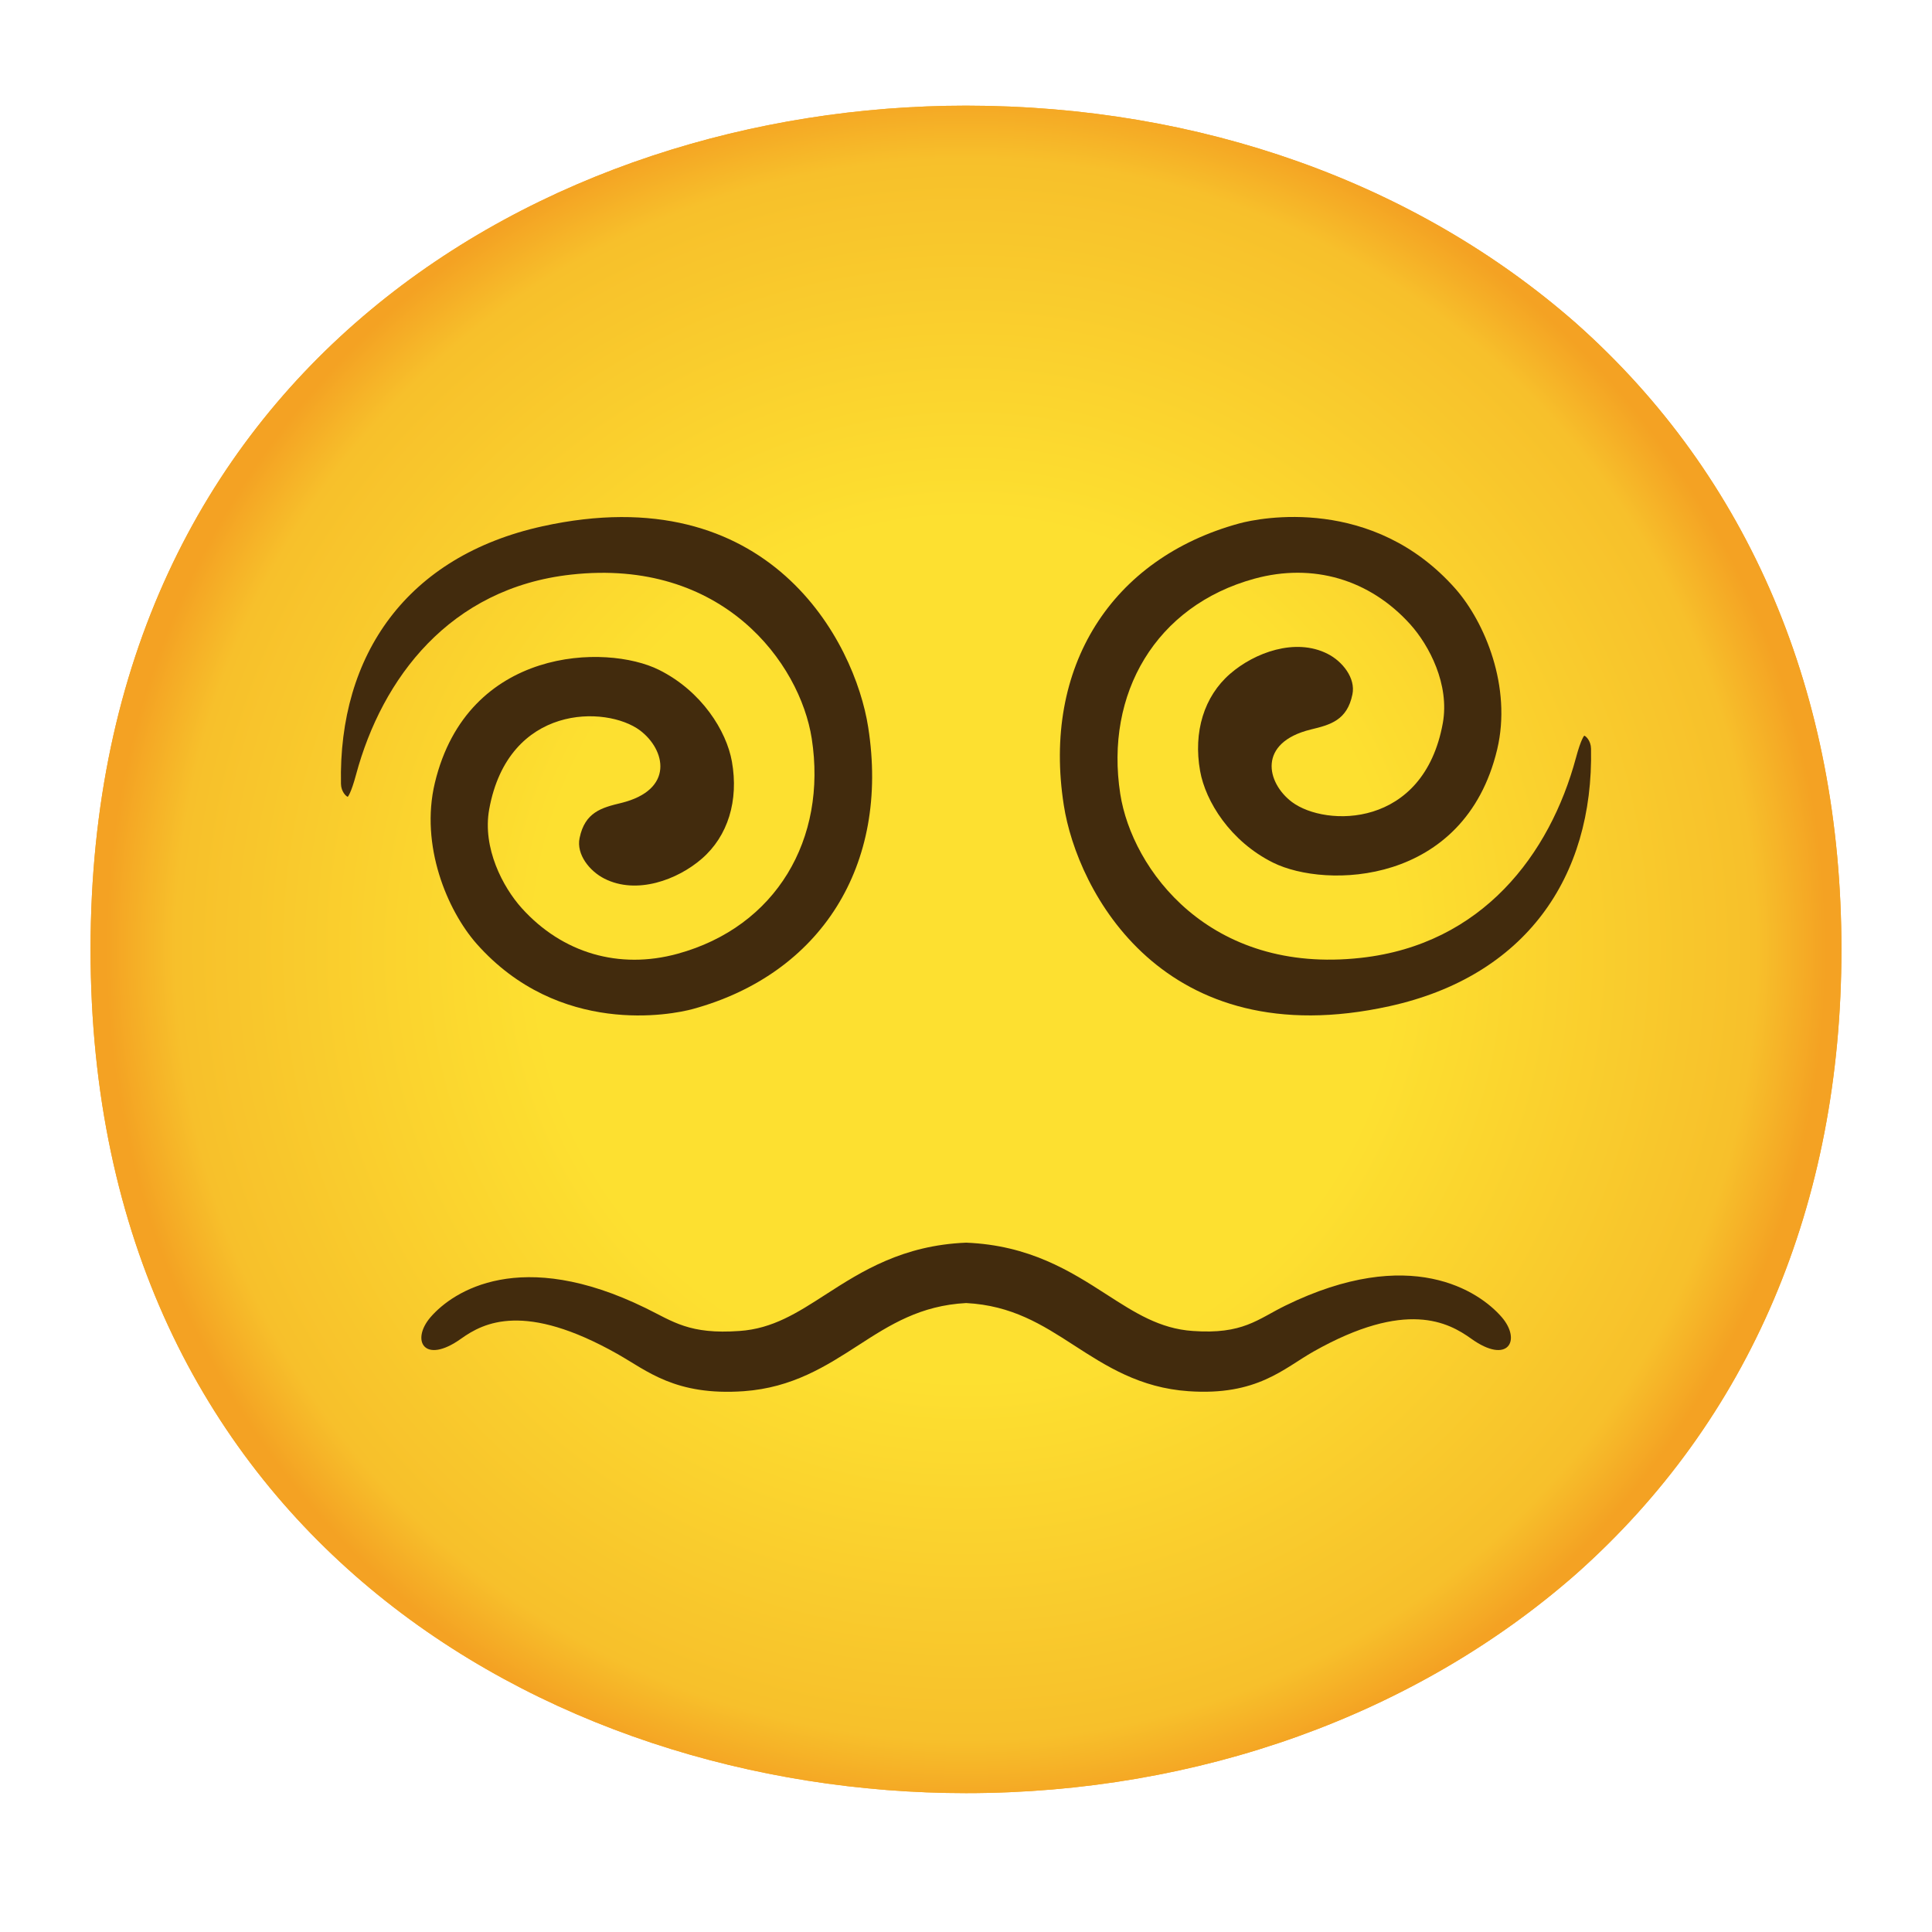
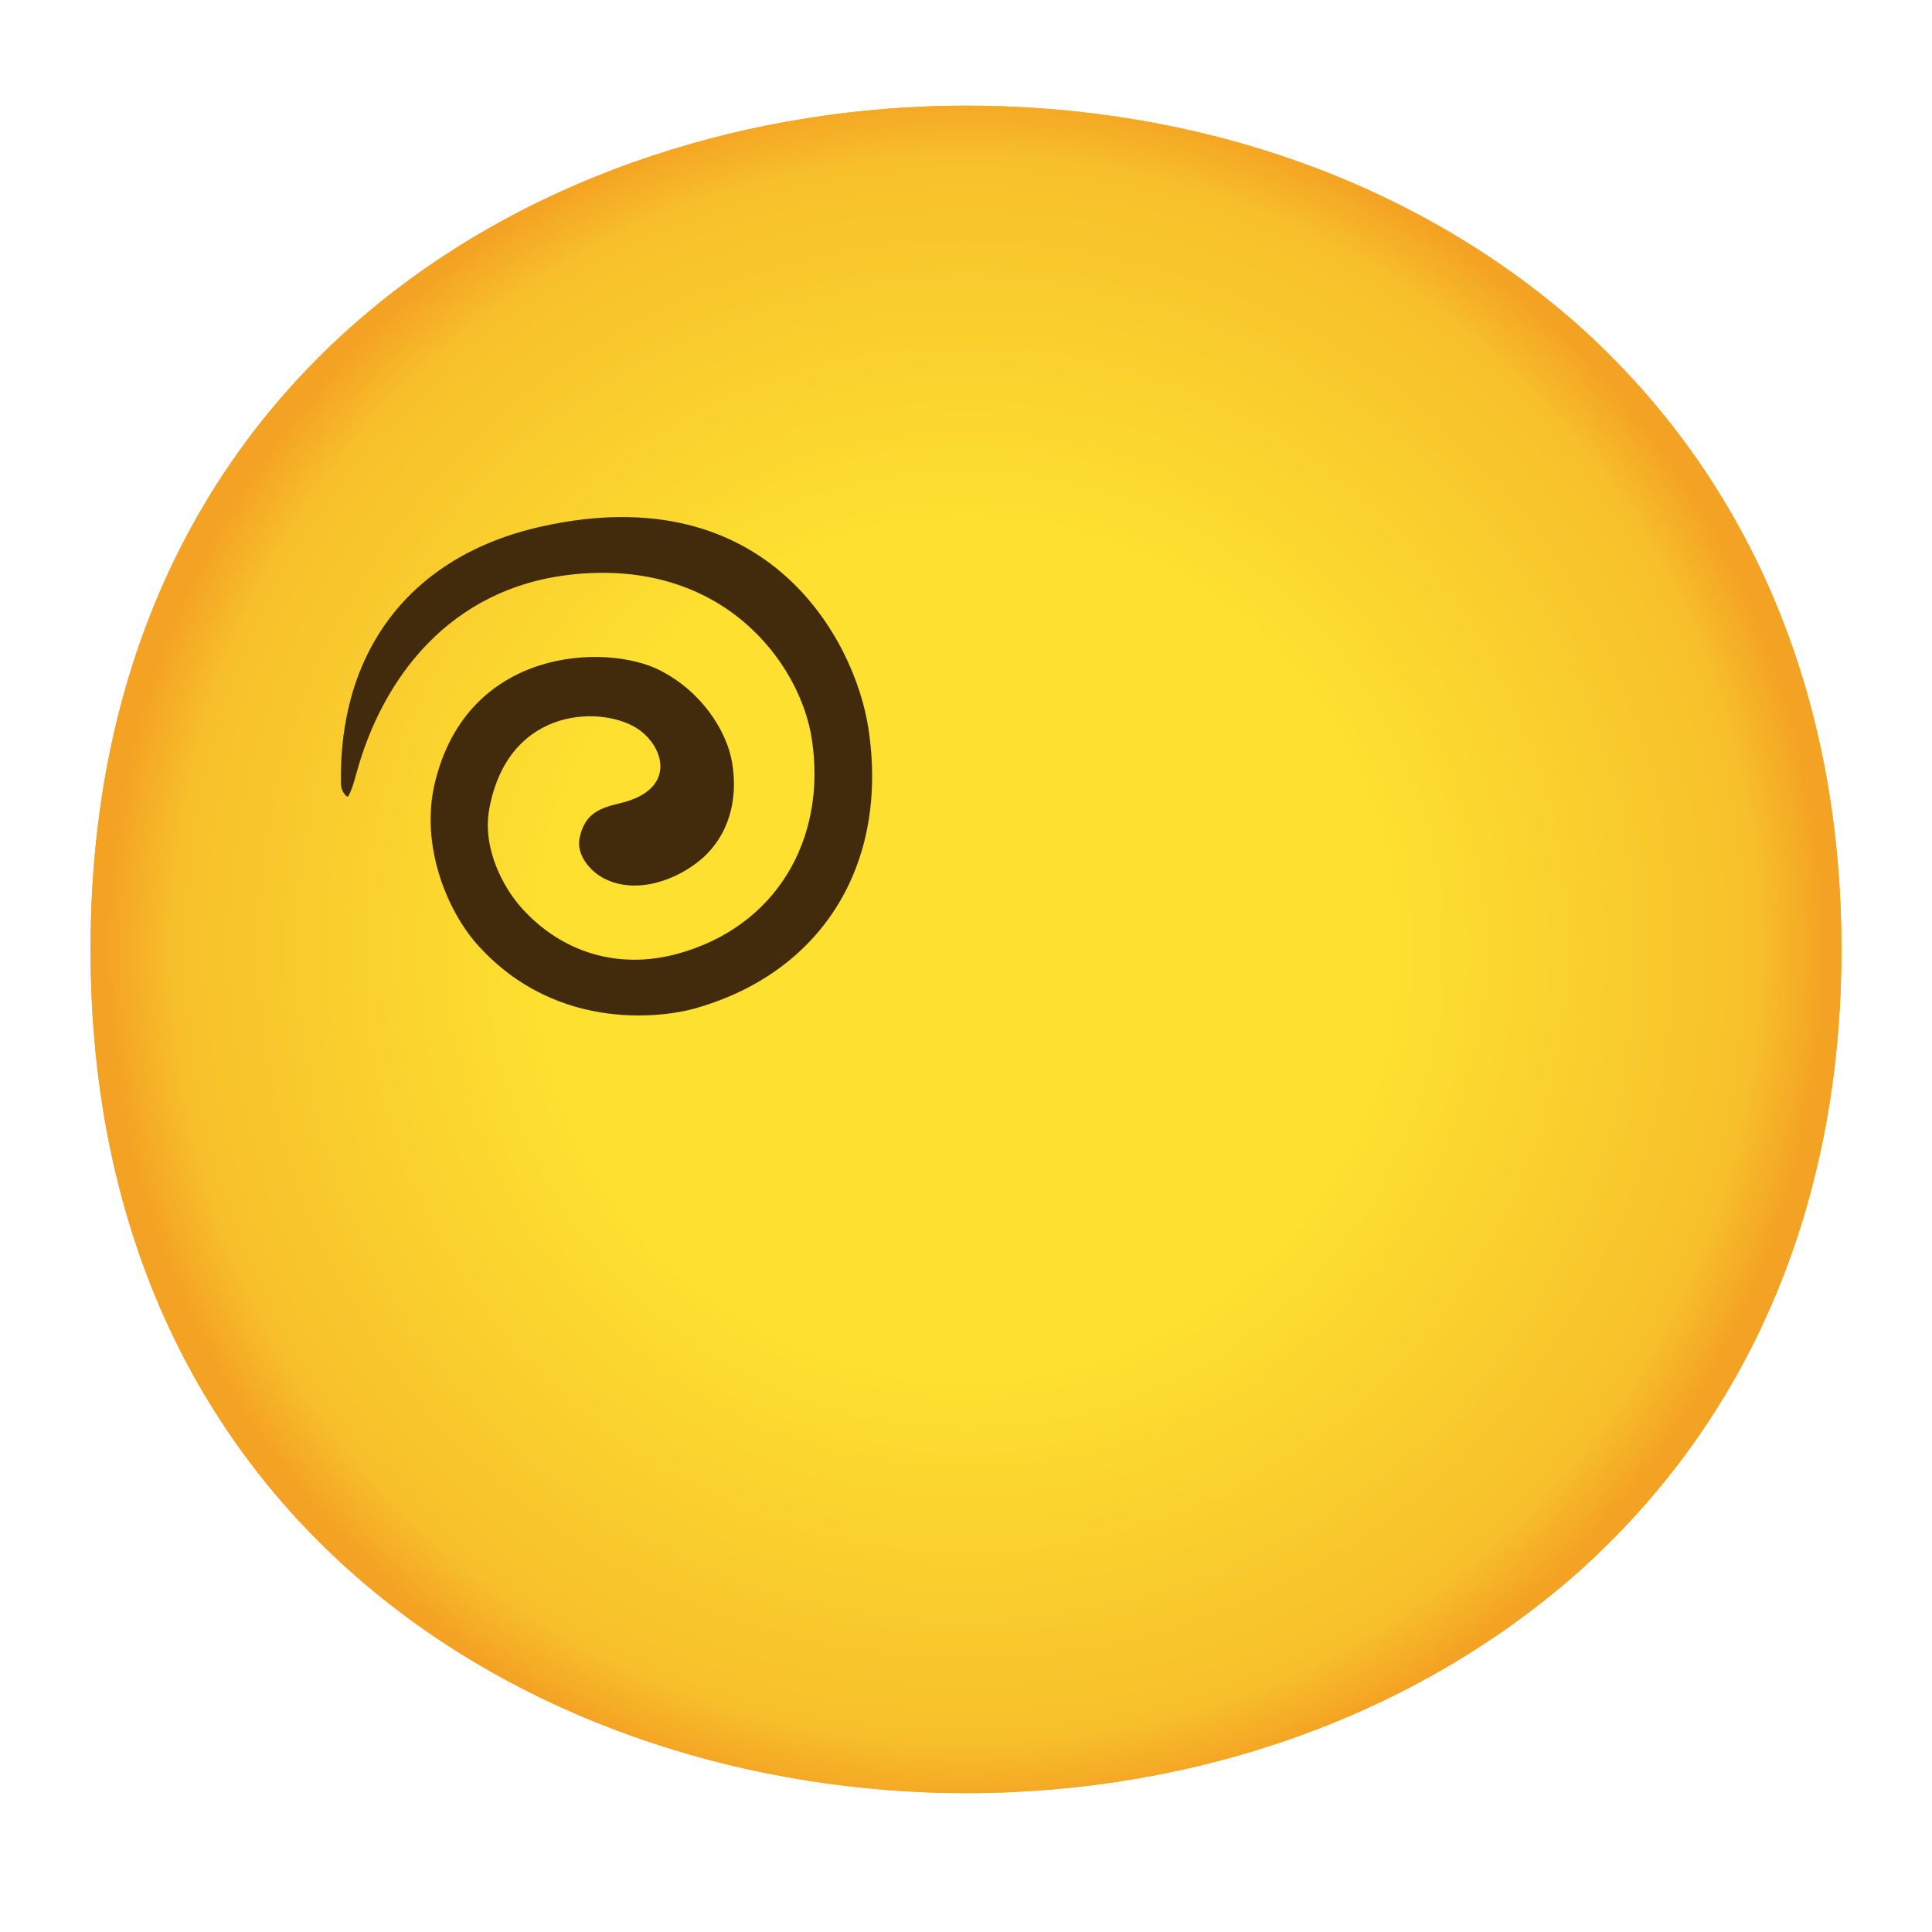
<svg xmlns="http://www.w3.org/2000/svg" xmlns:ns1="http://sodipodi.sourceforge.net/DTD/sodipodi-0.dtd" xmlns:ns2="http://www.inkscape.org/namespaces/inkscape" version="1.1" id="Layer_3" x="0px" y="0px" viewBox="0 0 128 128" style="enable-background:new 0 0 128 128;" xml:space="preserve" ns1:docname="emoji_u1f635_200d_1f4ab.svg" ns2:version="1.3.2 (091e20e, 2023-11-25, custom)">
  <defs id="defs16" />
  <ns1:namedview id="namedview16" pagecolor="#ffffff" bordercolor="#000000" borderopacity="0.25" ns2:showpageshadow="2" ns2:pageopacity="0.0" ns2:pagecheckerboard="0" ns2:deskcolor="#d1d1d1" ns2:zoom="6.0234375" ns2:cx="63.916991" ns2:cy="63.916991" ns2:window-width="1920" ns2:window-height="991" ns2:window-x="-9" ns2:window-y="-9" ns2:window-maximized="1" ns2:current-layer="Layer_3" />
  <g id="g6">
    <radialGradient id="face_1_" cx="64" cy="-2088.9" r="56.96" gradientTransform="matrix(1 0 0 -1 0 -2026)" gradientUnits="userSpaceOnUse">
      <stop offset="0.5" style="stop-color:#FDE030" id="stop1" />
      <stop offset="0.919" style="stop-color:#F7C02B" id="stop2" />
      <stop offset="1" style="stop-color:#F4A223" id="stop3" />
    </radialGradient>
    <path id="face_18_" style="fill:url(#face_1_);" d="M64,118.8c-27.9,0-58-17.5-58-55.9S36.1,7,64,7c15.5,0,29.8,5.1,40.4,14.4   C115.9,31.6,122,46,122,62.9s-6.1,31.2-17.6,41.4C93.8,113.6,79.4,118.8,64,118.8z" />
    <radialGradient id="face_2_" cx="64" cy="-2088.9" r="56.96" gradientTransform="matrix(1 0 0 -1 0 -2026)" gradientUnits="userSpaceOnUse">
      <stop offset="0.5" style="stop-color:#FDE030" id="stop4" />
      <stop offset="0.919" style="stop-color:#F7C02B" id="stop5" />
      <stop offset="1" style="stop-color:#F4A223" id="stop6" />
    </radialGradient>
    <path id="face_17_" style="display:inline;fill:url(#face_2_)" d="M 64,118.8 C 36.1,118.8 6,101.3 6,62.9 6,24.5 36.1,7 64,7 79.5,7 93.8,12.1 104.4,21.4 115.9,31.6 122,46 122,62.9 c 0,16.9 -6.1,31.2 -17.6,41.4 -10.6,9.3 -25,14.5 -40.4,14.5 z" />
  </g>
  <g id="prop_18_">
    <g id="g8">
      <g id="g7">
-         <path style="fill:#5F7AFF;" d="M38.53,48C38.58,48,38.55,48,38.53,48L38.53,48z" id="path7" />
-       </g>
+         </g>
    </g>
    <g id="g10">
      <g id="g9">
-         <path style="fill:#5F7AFF;" d="M95.86,48C95.9,48,95.88,48,95.86,48L95.86,48z" id="path8" />
-       </g>
+         </g>
    </g>
  </g>
  <g id="prop_17_" style="display:inline">
    <g id="g12">
      <g id="g11">
        <path style="fill:#5f7aff" d="m 36.53,48 c 0.05,0 0.02,0 0,0 z" id="path10" />
      </g>
    </g>
    <g id="g14">
      <g id="g13">
        <path style="fill:#5f7aff" d="m 93.86,48 c 0.04,0 0.02,0 0,0 z" id="path12" />
      </g>
    </g>
  </g>
  <g id="g15">
-     <path style="fill:#422B0D;" d="M82.1,34.68c-8.45,2.31-13.06,9.49-11.62,18.67c0.88,5.66,6.55,16.63,21.59,13.31   c8.97-1.98,13.51-8.51,13.34-17.06c-0.01-0.53-0.35-0.84-0.45-0.86c0,0-0.21,0.2-0.55,1.47c-1.72,6.39-6.21,12.36-14.24,13.25   c-10.05,1.12-15.17-5.86-15.95-10.86c-1.03-6.65,2.35-12.47,8.89-14.26c3.87-1.06,7.63,0.04,10.32,3.02   c1.26,1.4,2.62,3.99,2.16,6.55c-1.27,6.99-7.76,6.89-9.99,5.23c-1.7-1.28-2.3-3.94,1.25-4.81c1.29-0.31,2.4-0.61,2.75-2.32   c0.23-1.09-0.67-2.2-1.64-2.69c-2.14-1.09-4.85-0.08-6.46,1.32c-1.73,1.5-2.45,3.85-1.99,6.44c0.36,2.02,2,4.66,4.83,6.07   c3.49,1.74,12.69,1.53,14.85-7.49c0.99-4.15-0.82-8.44-2.76-10.65C90.96,32.82,83.48,34.3,82.1,34.68z" id="path14" />
    <path style="fill:#422B0D;" d="M45.9,66.85c8.45-2.31,13.06-9.49,11.62-18.67c-0.88-5.66-6.55-16.63-21.59-13.31   c-8.97,1.98-13.51,8.51-13.34,17.06c0.01,0.53,0.35,0.84,0.45,0.86c0,0,0.21-0.2,0.55-1.47c1.72-6.39,6.21-12.36,14.24-13.25   c10.05-1.12,15.17,5.86,15.95,10.86c1.03,6.65-2.35,12.47-8.89,14.26c-3.87,1.06-7.63-0.04-10.32-3.02   c-1.26-1.4-2.62-3.99-2.16-6.55c1.27-6.99,7.76-6.89,9.99-5.23c1.7,1.28,2.3,3.94-1.25,4.81c-1.29,0.31-2.4,0.61-2.75,2.32   c-0.23,1.09,0.67,2.2,1.64,2.69c2.14,1.09,4.85,0.08,6.46-1.32c1.73-1.5,2.45-3.85,1.99-6.44c-0.36-2.02-2-4.66-4.83-6.07   c-3.49-1.74-12.69-1.53-14.85,7.49c-0.99,4.15,0.82,8.44,2.76,10.65C37.04,68.7,44.52,67.23,45.9,66.85z" id="path15" />
  </g>
-   <path style="fill:#422B0D;" d="M99.49,87.26c-1.49-1.72-6.05-4.81-14.33-0.76c-1.84,0.9-2.81,1.92-6.14,1.68  c-2.19-0.15-3.83-1.21-5.71-2.42c-2.39-1.54-5.1-3.26-9.3-3.43c-4.2,0.17-6.91,1.89-9.3,3.43c-1.89,1.22-3.52,2.27-5.71,2.42  c-3.33,0.24-4.39-0.62-6.23-1.52c-8.28-4.05-12.75-1.12-14.24,0.6c-1.33,1.54-0.43,3.18,2.02,1.43c1.51-1.08,4.22-2.45,10.35,1.01  c1.97,1.11,3.83,2.79,8.38,2.47c3.22-0.23,5.45-1.66,7.6-3.05c2.1-1.36,4.11-2.63,7.13-2.79c3.03,0.16,5.03,1.43,7.13,2.79  c2.15,1.39,4.38,2.83,7.6,3.05c4.55,0.32,6.32-1.52,8.29-2.63c6.13-3.46,8.93-1.93,10.44-0.85C99.91,90.44,100.82,88.8,99.49,87.26z  " id="path16" />
</svg>